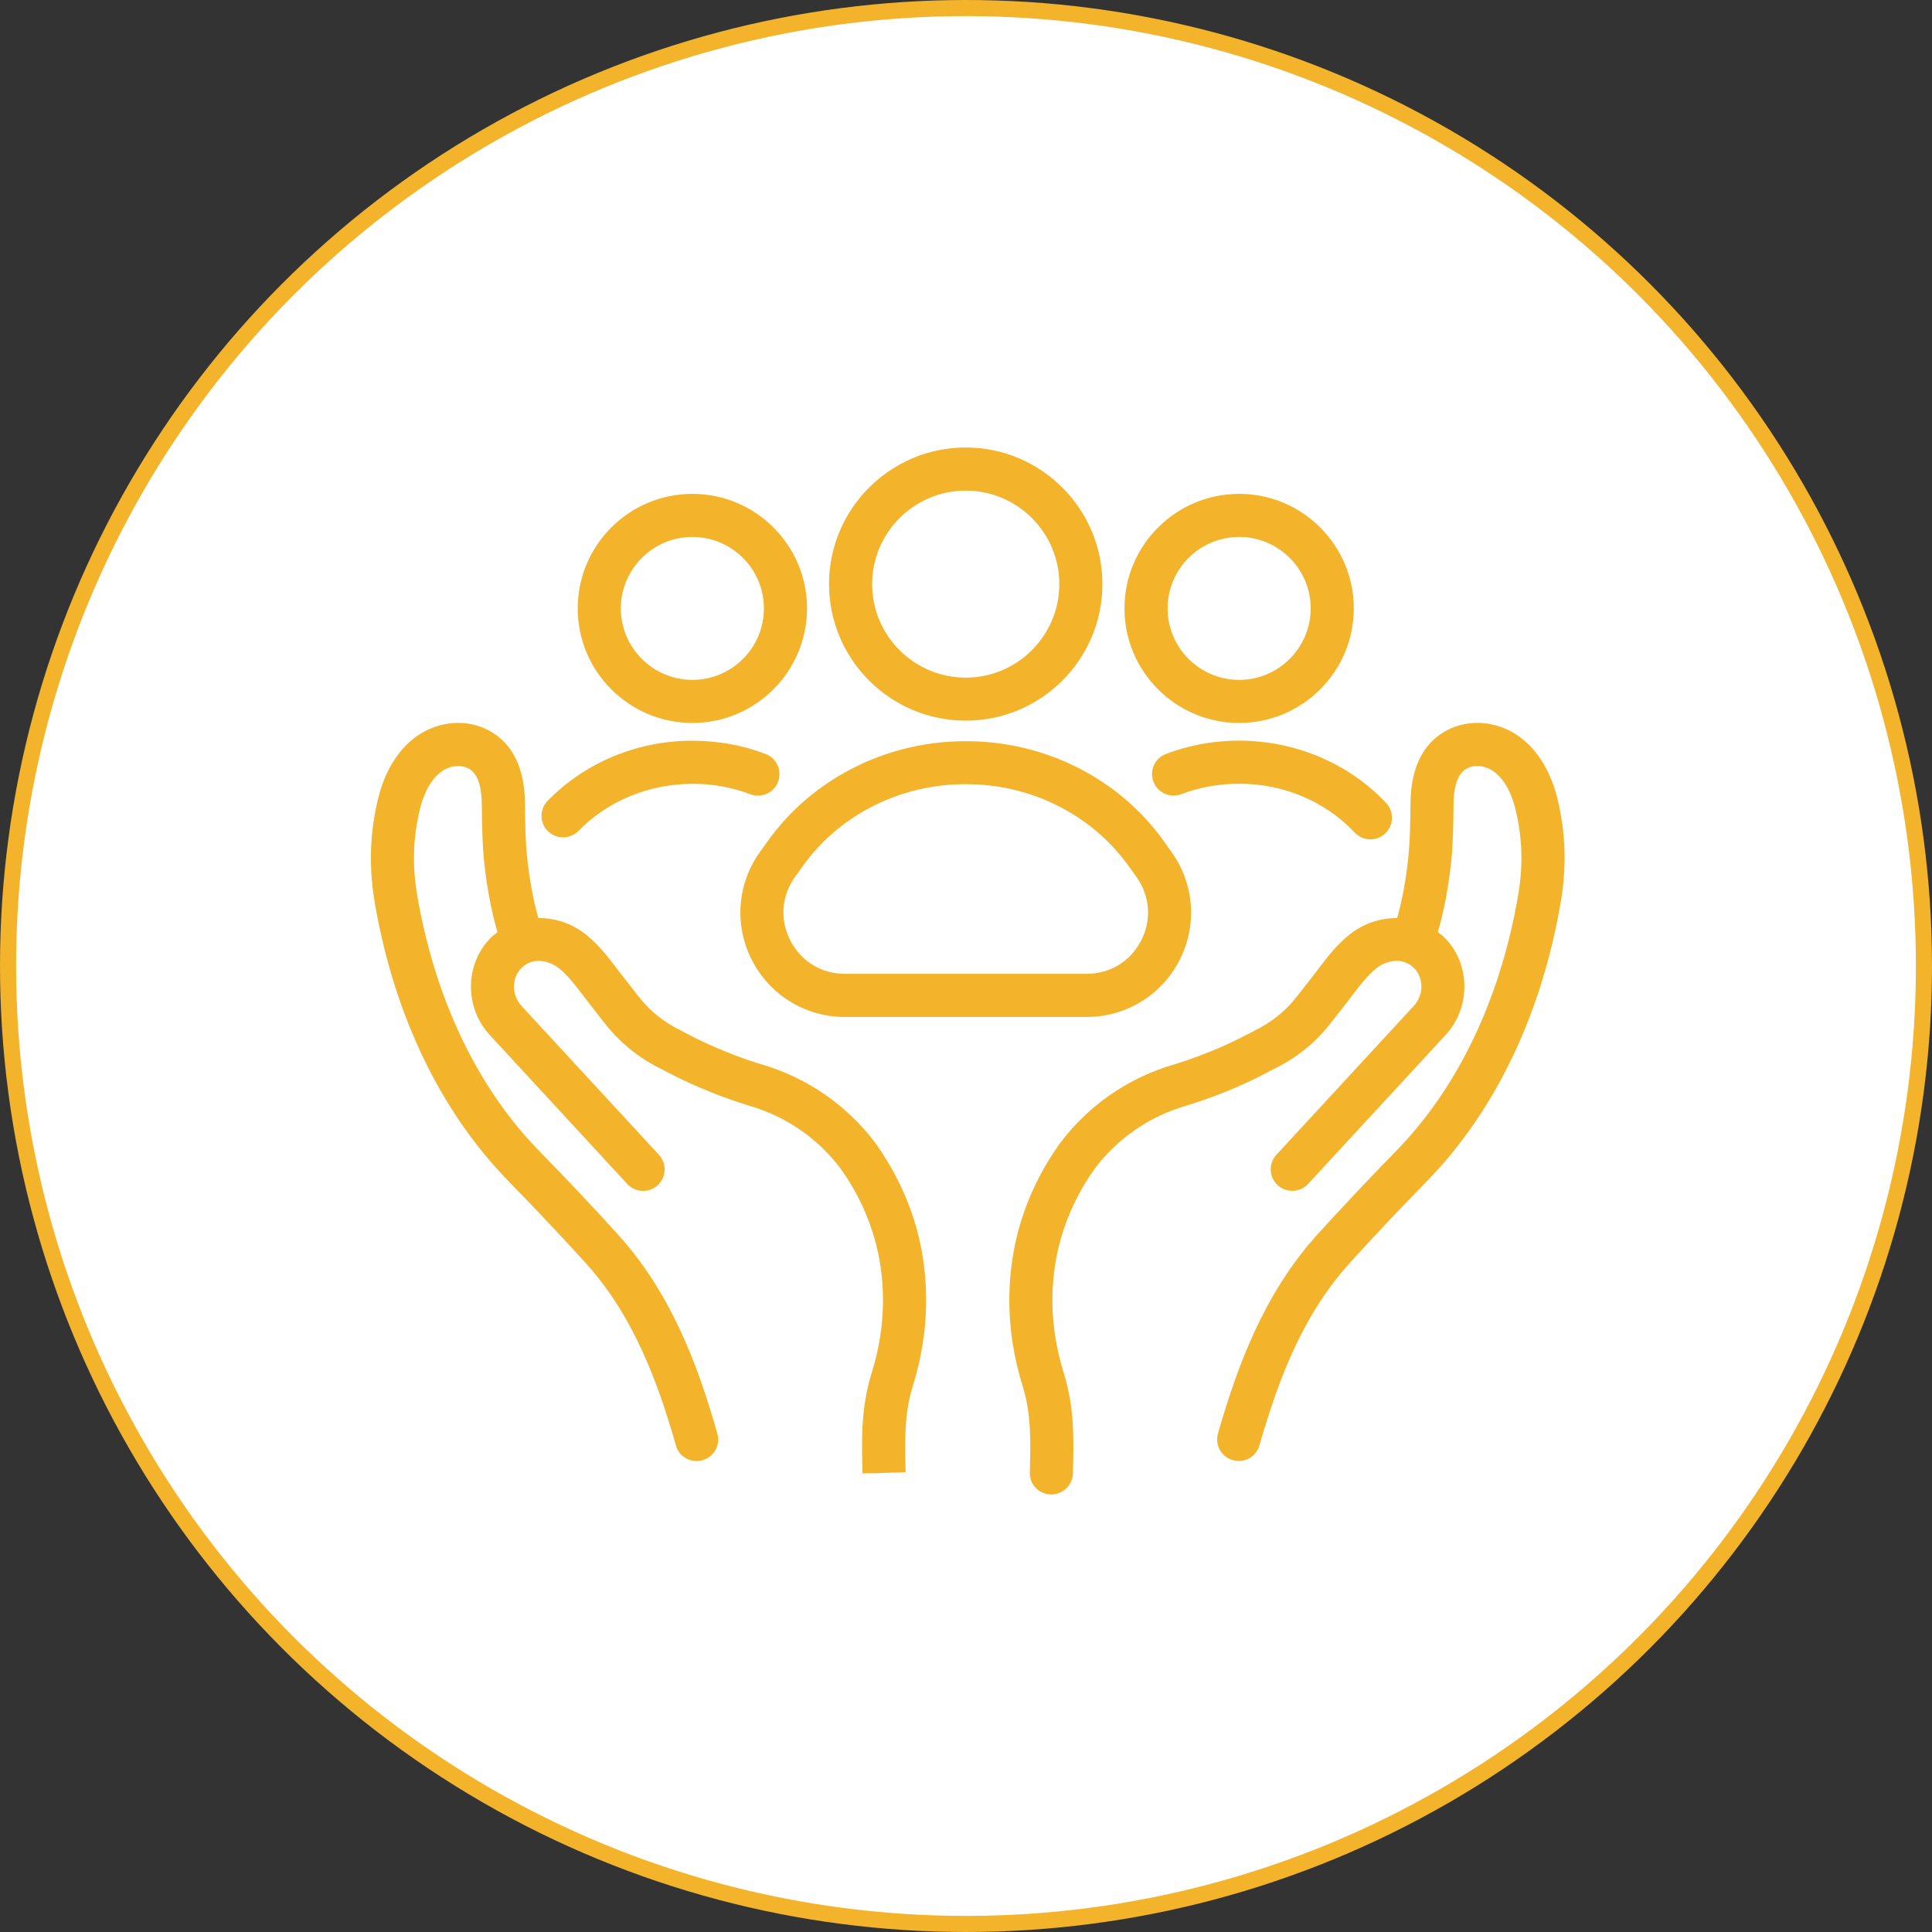
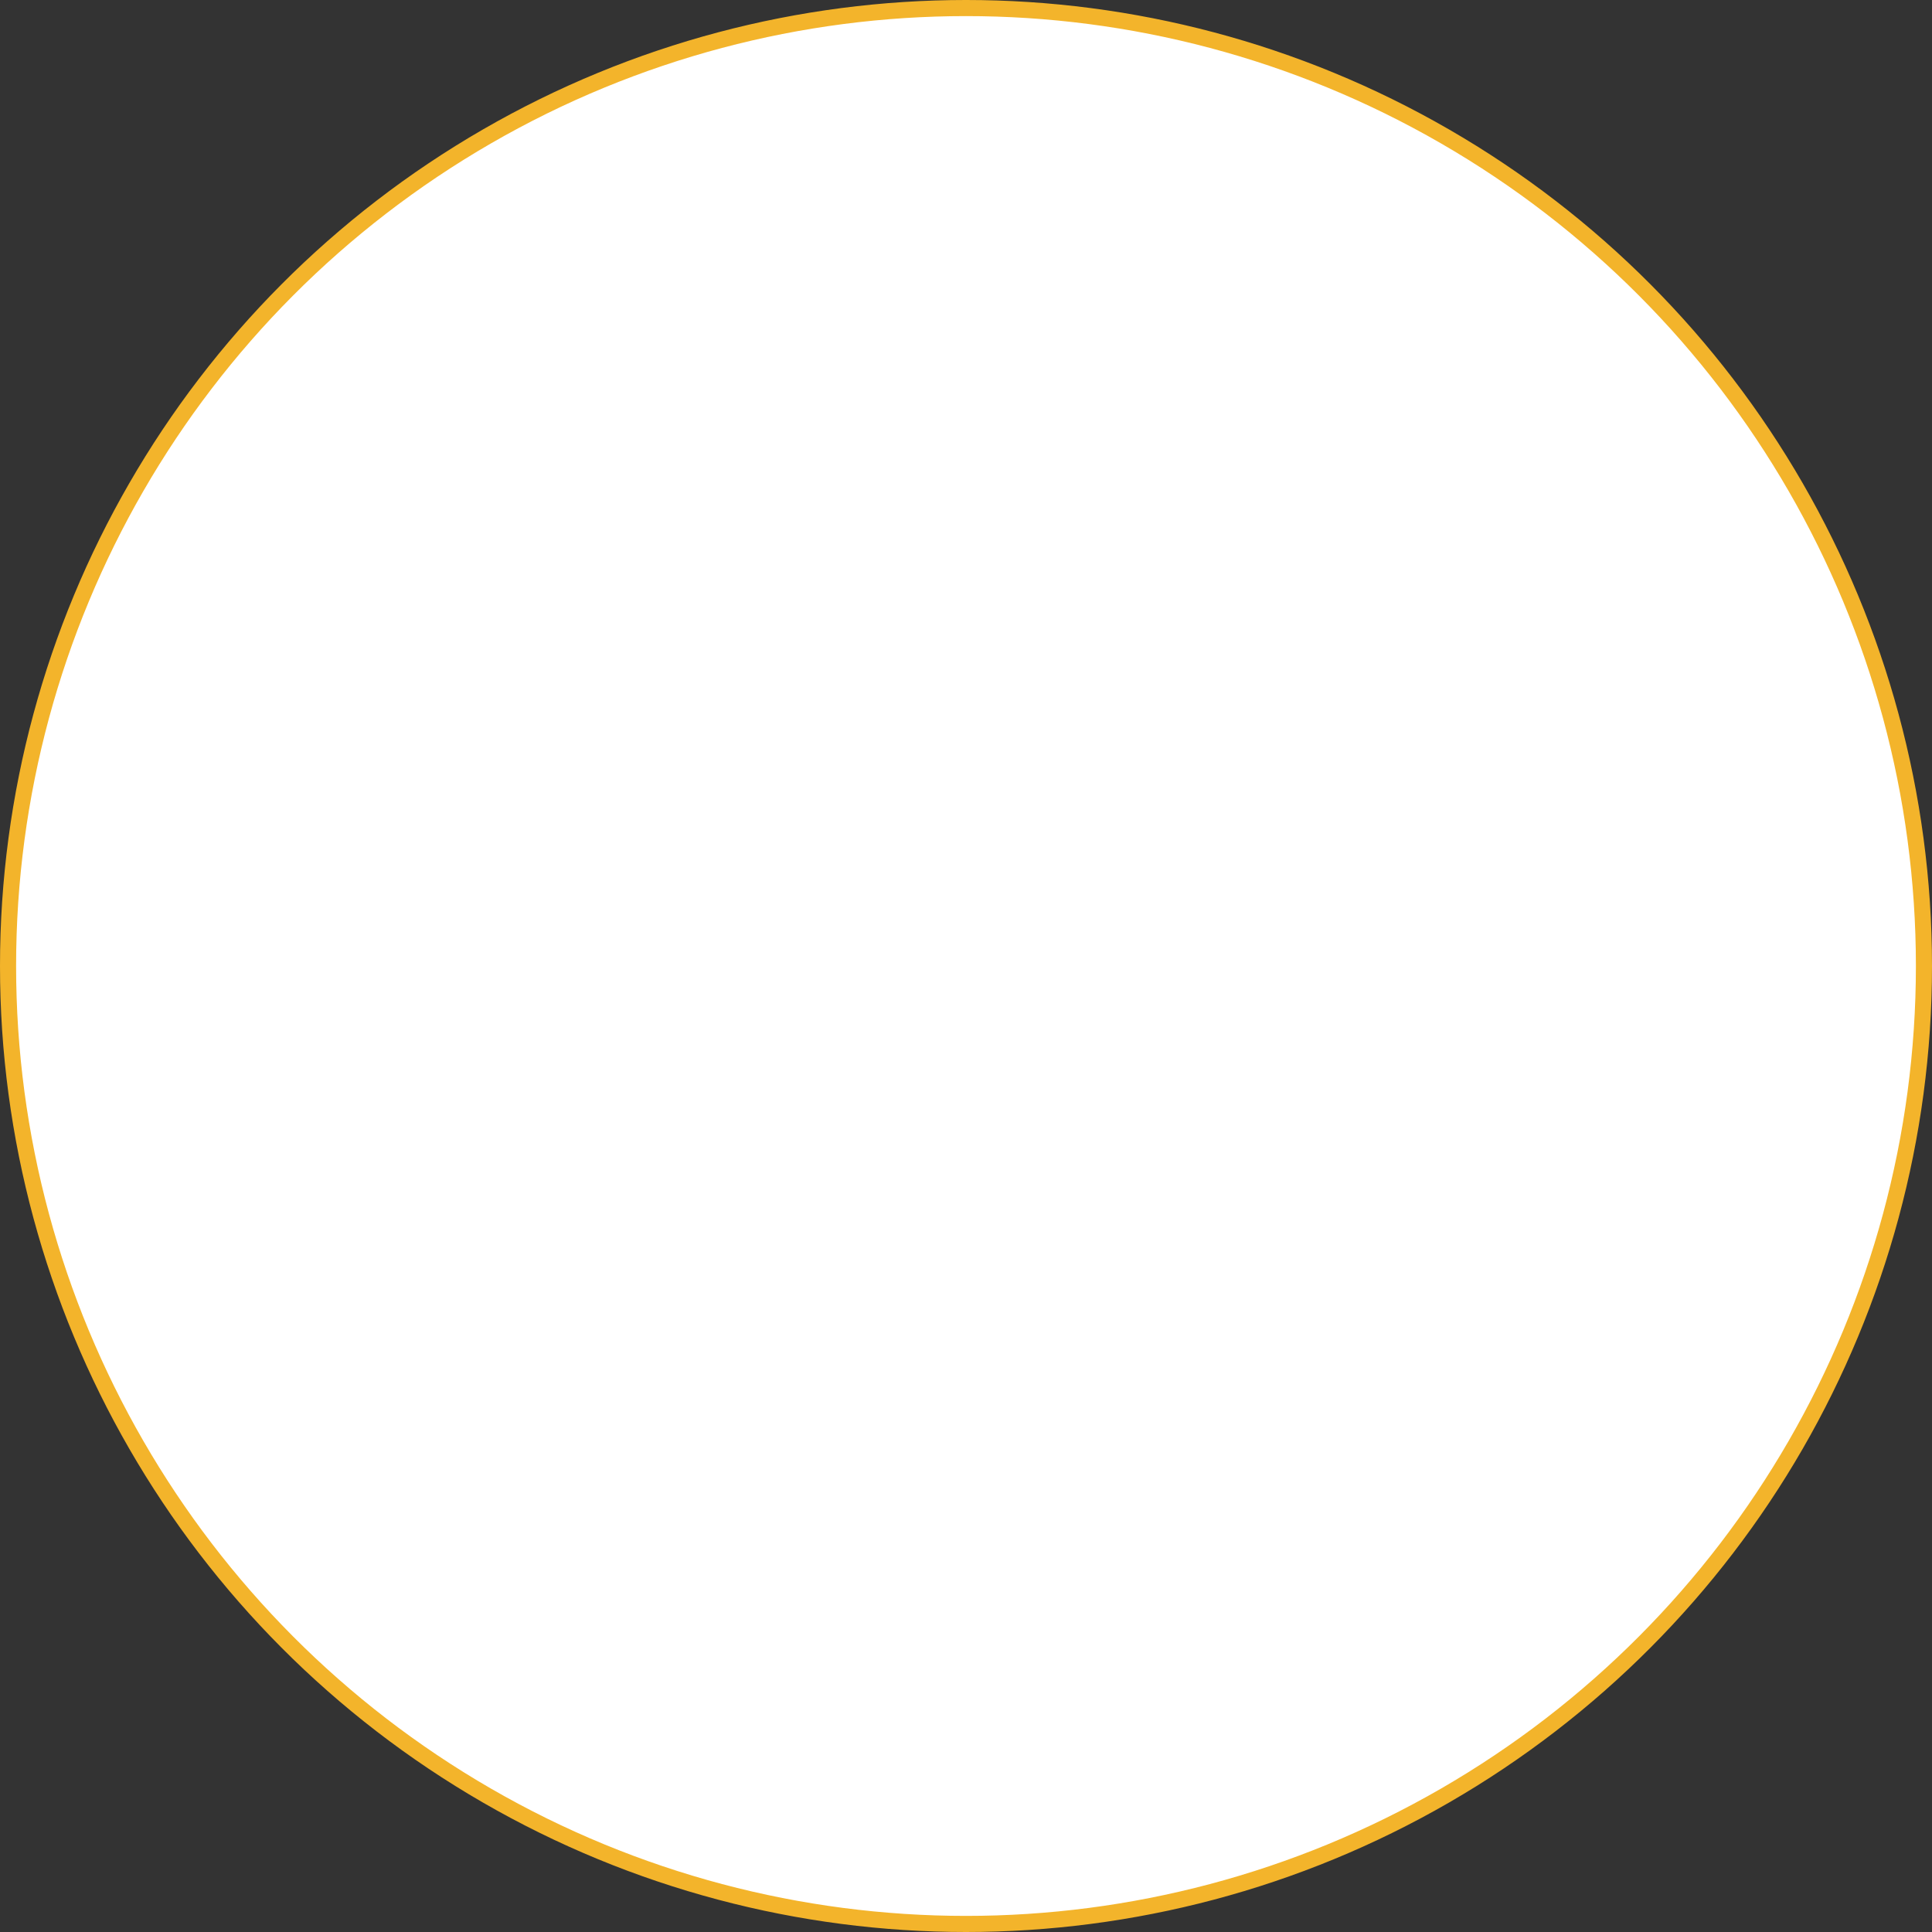
<svg xmlns="http://www.w3.org/2000/svg" width="120" height="120" viewBox="0 0 120 120" fill="none">
  <rect x="0" y="0" width="120" height="120" fill="#333333" stroke="none" />
  <circle cx="60" cy="60" r="59.5" fill="white" stroke="#F3B42B" />
  <g clip-path="url(#clip0_7132_1214)">
-     <path d="M96.741 49.632C96.333 47.953 95.534 46.629 94.432 45.803C92.946 44.688 90.969 44.597 89.514 45.573C88.28 46.402 87.642 47.834 87.61 49.83L87.603 50.283C87.589 51.294 87.575 52.248 87.478 53.213C87.331 54.617 87.101 55.875 86.78 57.025C85.765 57.014 84.722 57.338 83.847 58.028C83.041 58.662 82.459 59.425 81.901 60.16C81.761 60.341 81.625 60.519 81.489 60.697C81.308 60.923 81.147 61.136 80.99 61.334C80.429 62.062 80.059 62.543 79.4 63.076C78.943 63.446 78.441 63.763 77.848 64.052C77.234 64.383 76.6 64.693 75.965 64.979C74.992 65.411 73.984 65.787 72.997 66.093C71.553 66.504 70.2 67.146 68.965 67.996C67.776 68.818 66.733 69.825 65.84 71.006C64.64 72.678 63.768 74.511 63.245 76.458C62.649 78.691 62.53 81.123 62.907 83.489C63.046 84.363 63.252 85.234 63.514 86.074C64.058 87.816 64.016 89.495 63.964 91.464C63.946 92.202 64.528 92.805 65.268 92.822H65.303C66.028 92.822 66.625 92.234 66.642 91.505C66.694 89.415 66.747 87.443 66.07 85.276C65.847 84.555 65.672 83.809 65.55 83.064C65.233 81.067 65.331 79.022 65.833 77.148C66.269 75.514 67.005 73.971 67.995 72.587C68.696 71.657 69.534 70.852 70.489 70.19C71.476 69.504 72.568 68.992 73.754 68.654C74.87 68.309 75.979 67.894 77.046 67.421C77.743 67.111 78.441 66.766 79.058 66.431C79.784 66.083 80.46 65.654 81.081 65.156C81.981 64.428 82.504 63.752 83.104 62.968C83.251 62.78 83.407 62.578 83.578 62.362C83.728 62.174 83.875 61.979 84.025 61.784C84.506 61.153 84.96 60.557 85.504 60.129C86.159 59.617 87.167 59.453 87.837 60.136C88.451 60.763 88.437 61.818 87.795 62.498L79.281 71.724C78.779 72.267 78.814 73.114 79.358 73.612C79.902 74.114 80.75 74.079 81.249 73.535L89.752 64.324C91.359 62.624 91.356 59.906 89.752 58.265C89.616 58.126 89.462 58.011 89.309 57.896C89.692 56.558 89.968 55.109 90.139 53.492C90.25 52.405 90.264 51.346 90.278 50.322L90.285 49.872C90.296 49.137 90.432 48.182 91.004 47.796C91.506 47.458 92.252 47.521 92.817 47.946C93.574 48.514 93.947 49.52 94.129 50.266C94.565 52.064 94.614 53.785 94.282 55.684C93.236 61.711 90.843 66.936 87.362 70.8C87.091 71.1 86.811 71.399 86.525 71.689C84.96 73.288 83.39 74.957 81.855 76.643C79.414 79.332 77.607 82.733 76.163 87.338L76.129 87.45C75.965 87.969 75.797 88.509 75.647 89.056C75.452 89.767 75.874 90.505 76.589 90.697C76.707 90.728 76.826 90.746 76.941 90.746C77.531 90.746 78.071 90.355 78.232 89.756C78.371 89.24 78.532 88.735 78.685 88.251L78.72 88.14C80.042 83.917 81.667 80.834 83.84 78.44C85.35 76.775 86.899 75.134 88.437 73.563C88.751 73.242 89.058 72.922 89.354 72.587C93.173 68.347 95.792 62.658 96.922 56.136C97.32 53.893 97.257 51.767 96.741 49.632Z" fill="#F3B42B" />
-     <path d="M54.913 91.494L54.445 91.501L53.573 91.529L54.913 91.494Z" fill="#F3B42B" />
    <path d="M54.358 70.978C53.486 69.822 52.44 68.818 51.25 67.993C50.019 67.139 48.663 66.498 47.25 66.097C46.231 65.784 45.224 65.404 44.251 64.972C43.612 64.69 42.981 64.38 42.311 64.017C41.774 63.76 41.272 63.443 40.815 63.073C40.159 62.54 39.786 62.059 39.225 61.331C39.071 61.133 38.907 60.92 38.729 60.697C38.59 60.52 38.45 60.342 38.314 60.161C37.753 59.425 37.174 58.663 36.368 58.029C35.493 57.339 34.45 57.011 33.435 57.025C33.114 55.875 32.884 54.621 32.737 53.217C32.636 52.252 32.626 51.301 32.612 50.291L32.605 49.831C32.574 47.834 31.935 46.403 30.701 45.573C29.246 44.598 27.269 44.688 25.783 45.803C24.681 46.629 23.882 47.956 23.478 49.632C22.961 51.768 22.899 53.893 23.289 56.137C24.419 62.659 27.039 68.348 30.858 72.588C31.158 72.919 31.461 73.243 31.771 73.56C33.316 75.138 34.865 76.782 36.372 78.441C38.541 80.834 40.17 83.918 41.492 88.14L41.533 88.279C41.684 88.76 41.84 89.255 41.977 89.764C42.137 90.359 42.678 90.75 43.267 90.75C43.382 90.75 43.501 90.736 43.619 90.701C44.334 90.506 44.753 89.771 44.561 89.06C44.414 88.52 44.247 87.99 44.09 87.482L44.048 87.343C42.608 82.737 40.801 79.336 38.356 76.647C36.825 74.961 35.256 73.295 33.683 71.689C33.397 71.4 33.118 71.104 32.846 70.801C29.365 66.937 26.972 61.708 25.926 55.684C25.598 53.782 25.647 52.061 26.079 50.267C26.261 49.521 26.634 48.514 27.391 47.946C27.956 47.521 28.702 47.462 29.204 47.797C29.78 48.183 29.912 49.138 29.923 49.873L29.93 50.329C29.944 51.353 29.958 52.409 30.069 53.496C30.237 55.116 30.516 56.566 30.899 57.9C30.75 58.015 30.596 58.13 30.46 58.269C28.852 59.91 28.852 62.628 30.446 64.314L38.96 73.54C39.462 74.083 40.309 74.118 40.85 73.616C41.394 73.115 41.429 72.268 40.927 71.728L32.403 62.492C31.775 61.82 31.761 60.764 32.375 60.137C32.542 59.967 32.73 59.848 32.929 59.775H32.933C33.529 59.559 34.216 59.747 34.705 60.13C35.245 60.555 35.699 61.151 36.18 61.782C36.326 61.977 36.476 62.172 36.626 62.36C36.797 62.576 36.951 62.775 37.097 62.966C37.7 63.75 38.224 64.426 39.123 65.154C39.741 65.656 40.421 66.084 41.087 66.401C41.76 66.764 42.458 67.109 43.159 67.419C44.226 67.892 45.335 68.307 46.483 68.662C47.641 68.99 48.729 69.505 49.719 70.188C50.675 70.85 51.512 71.659 52.195 72.561C53.207 73.968 53.939 75.512 54.379 77.146C54.881 79.02 54.979 81.069 54.661 83.061C54.543 83.807 54.368 84.549 54.142 85.274C53.468 87.441 53.517 89.42 53.573 91.514L54.445 91.5L56.252 91.444C56.203 89.496 56.157 87.814 56.702 86.068C56.967 85.222 57.169 84.351 57.308 83.48C57.685 81.118 57.566 78.686 56.97 76.449C56.447 74.512 55.575 72.676 54.358 70.979L54.358 70.978Z" fill="#F3B42B" />
    <path d="M72.418 46.83C71.727 47.092 71.378 47.865 71.644 48.555C71.905 49.245 72.683 49.593 73.373 49.328C74.507 48.896 75.703 48.68 77.011 48.68C79.731 48.68 82.33 49.785 84.144 51.711C84.409 51.99 84.764 52.133 85.12 52.133C85.448 52.133 85.779 52.014 86.037 51.77C86.574 51.265 86.602 50.419 86.097 49.879C83.781 47.416 80.467 46.001 76.927 46.001C75.371 46.008 73.858 46.283 72.418 46.83Z" fill="#F3B42B" />
    <path d="M76.965 44.904C80.892 44.904 84.087 41.712 84.087 37.79C84.087 33.867 80.892 30.675 76.965 30.675C73.038 30.675 69.843 33.867 69.843 37.79C69.843 41.712 73.038 44.904 76.965 44.904ZM76.965 33.351C79.414 33.351 81.409 35.34 81.409 37.79C81.409 40.236 79.414 42.228 76.965 42.228C74.517 42.228 72.522 40.239 72.522 37.79C72.522 35.344 74.513 33.351 76.965 33.351Z" fill="#F3B42B" />
    <path d="M34.977 52.008C35.326 52.008 35.674 51.872 35.939 51.603C37.743 49.747 40.303 48.684 43.051 48.684C44.275 48.684 45.468 48.904 46.601 49.332C47.292 49.593 48.066 49.248 48.328 48.555C48.589 47.865 48.244 47.092 47.55 46.831C46.113 46.283 44.596 46.008 42.96 46.008C39.581 46.008 36.32 47.37 34.014 49.743C33.498 50.273 33.512 51.119 34.042 51.635C34.303 51.882 34.639 52.008 34.977 52.008Z" fill="#F3B42B" />
    <path d="M43.005 44.904C46.932 44.904 50.127 41.712 50.127 37.79C50.127 33.867 46.932 30.675 43.005 30.675C39.078 30.675 35.883 33.867 35.883 37.79C35.883 41.712 39.078 44.904 43.005 44.904ZM43.005 33.351C45.454 33.351 47.449 35.34 47.449 37.79C47.449 40.236 45.457 42.228 43.005 42.228C40.557 42.228 38.562 40.239 38.562 37.79C38.562 35.344 40.553 33.351 43.005 33.351Z" fill="#F3B42B" />
    <path d="M72.264 52.216C72.184 52.105 72.1 51.99 72.02 51.885C69.237 48.224 64.759 46.039 60.04 46.039H59.932C55.216 46.039 50.738 48.224 47.951 51.885C47.868 51.993 47.784 52.105 47.704 52.22L47.212 52.903C45.785 54.885 45.59 57.467 46.706 59.641C47.822 61.815 50.034 63.166 52.478 63.166H67.489C69.934 63.166 72.145 61.815 73.261 59.644C74.377 57.47 74.182 54.889 72.755 52.906L72.264 52.216ZM70.88 58.418C70.217 59.714 68.948 60.487 67.49 60.487H52.479C51.021 60.487 49.755 59.714 49.089 58.418C48.426 57.122 48.534 55.645 49.385 54.46L49.877 53.777C49.943 53.683 50.013 53.593 50.083 53.498C52.364 50.499 56.047 48.708 59.928 48.708H60.036C63.922 48.708 67.601 50.499 69.886 53.502C69.955 53.593 70.022 53.683 70.088 53.774L70.58 54.456C71.431 55.645 71.542 57.122 70.88 58.418Z" fill="#F3B42B" />
-     <path d="M59.984 44.761C64.665 44.761 68.473 40.957 68.473 36.278C68.473 31.602 64.665 27.794 59.984 27.794C55.303 27.794 51.492 31.599 51.492 36.278C51.495 40.957 55.303 44.761 59.984 44.761ZM59.984 30.473C63.189 30.473 65.795 33.079 65.795 36.281C65.795 39.483 63.186 42.089 59.984 42.089C56.779 42.089 54.17 39.483 54.17 36.281C54.173 33.079 56.779 30.473 59.984 30.473Z" fill="#F3B42B" />
  </g>
  <defs>
    <clipPath id="clip0_7132_1214">
-       <rect width="75" height="66" fill="white" transform="translate(23 27)" />
-     </clipPath>
+       </clipPath>
  </defs>
</svg>